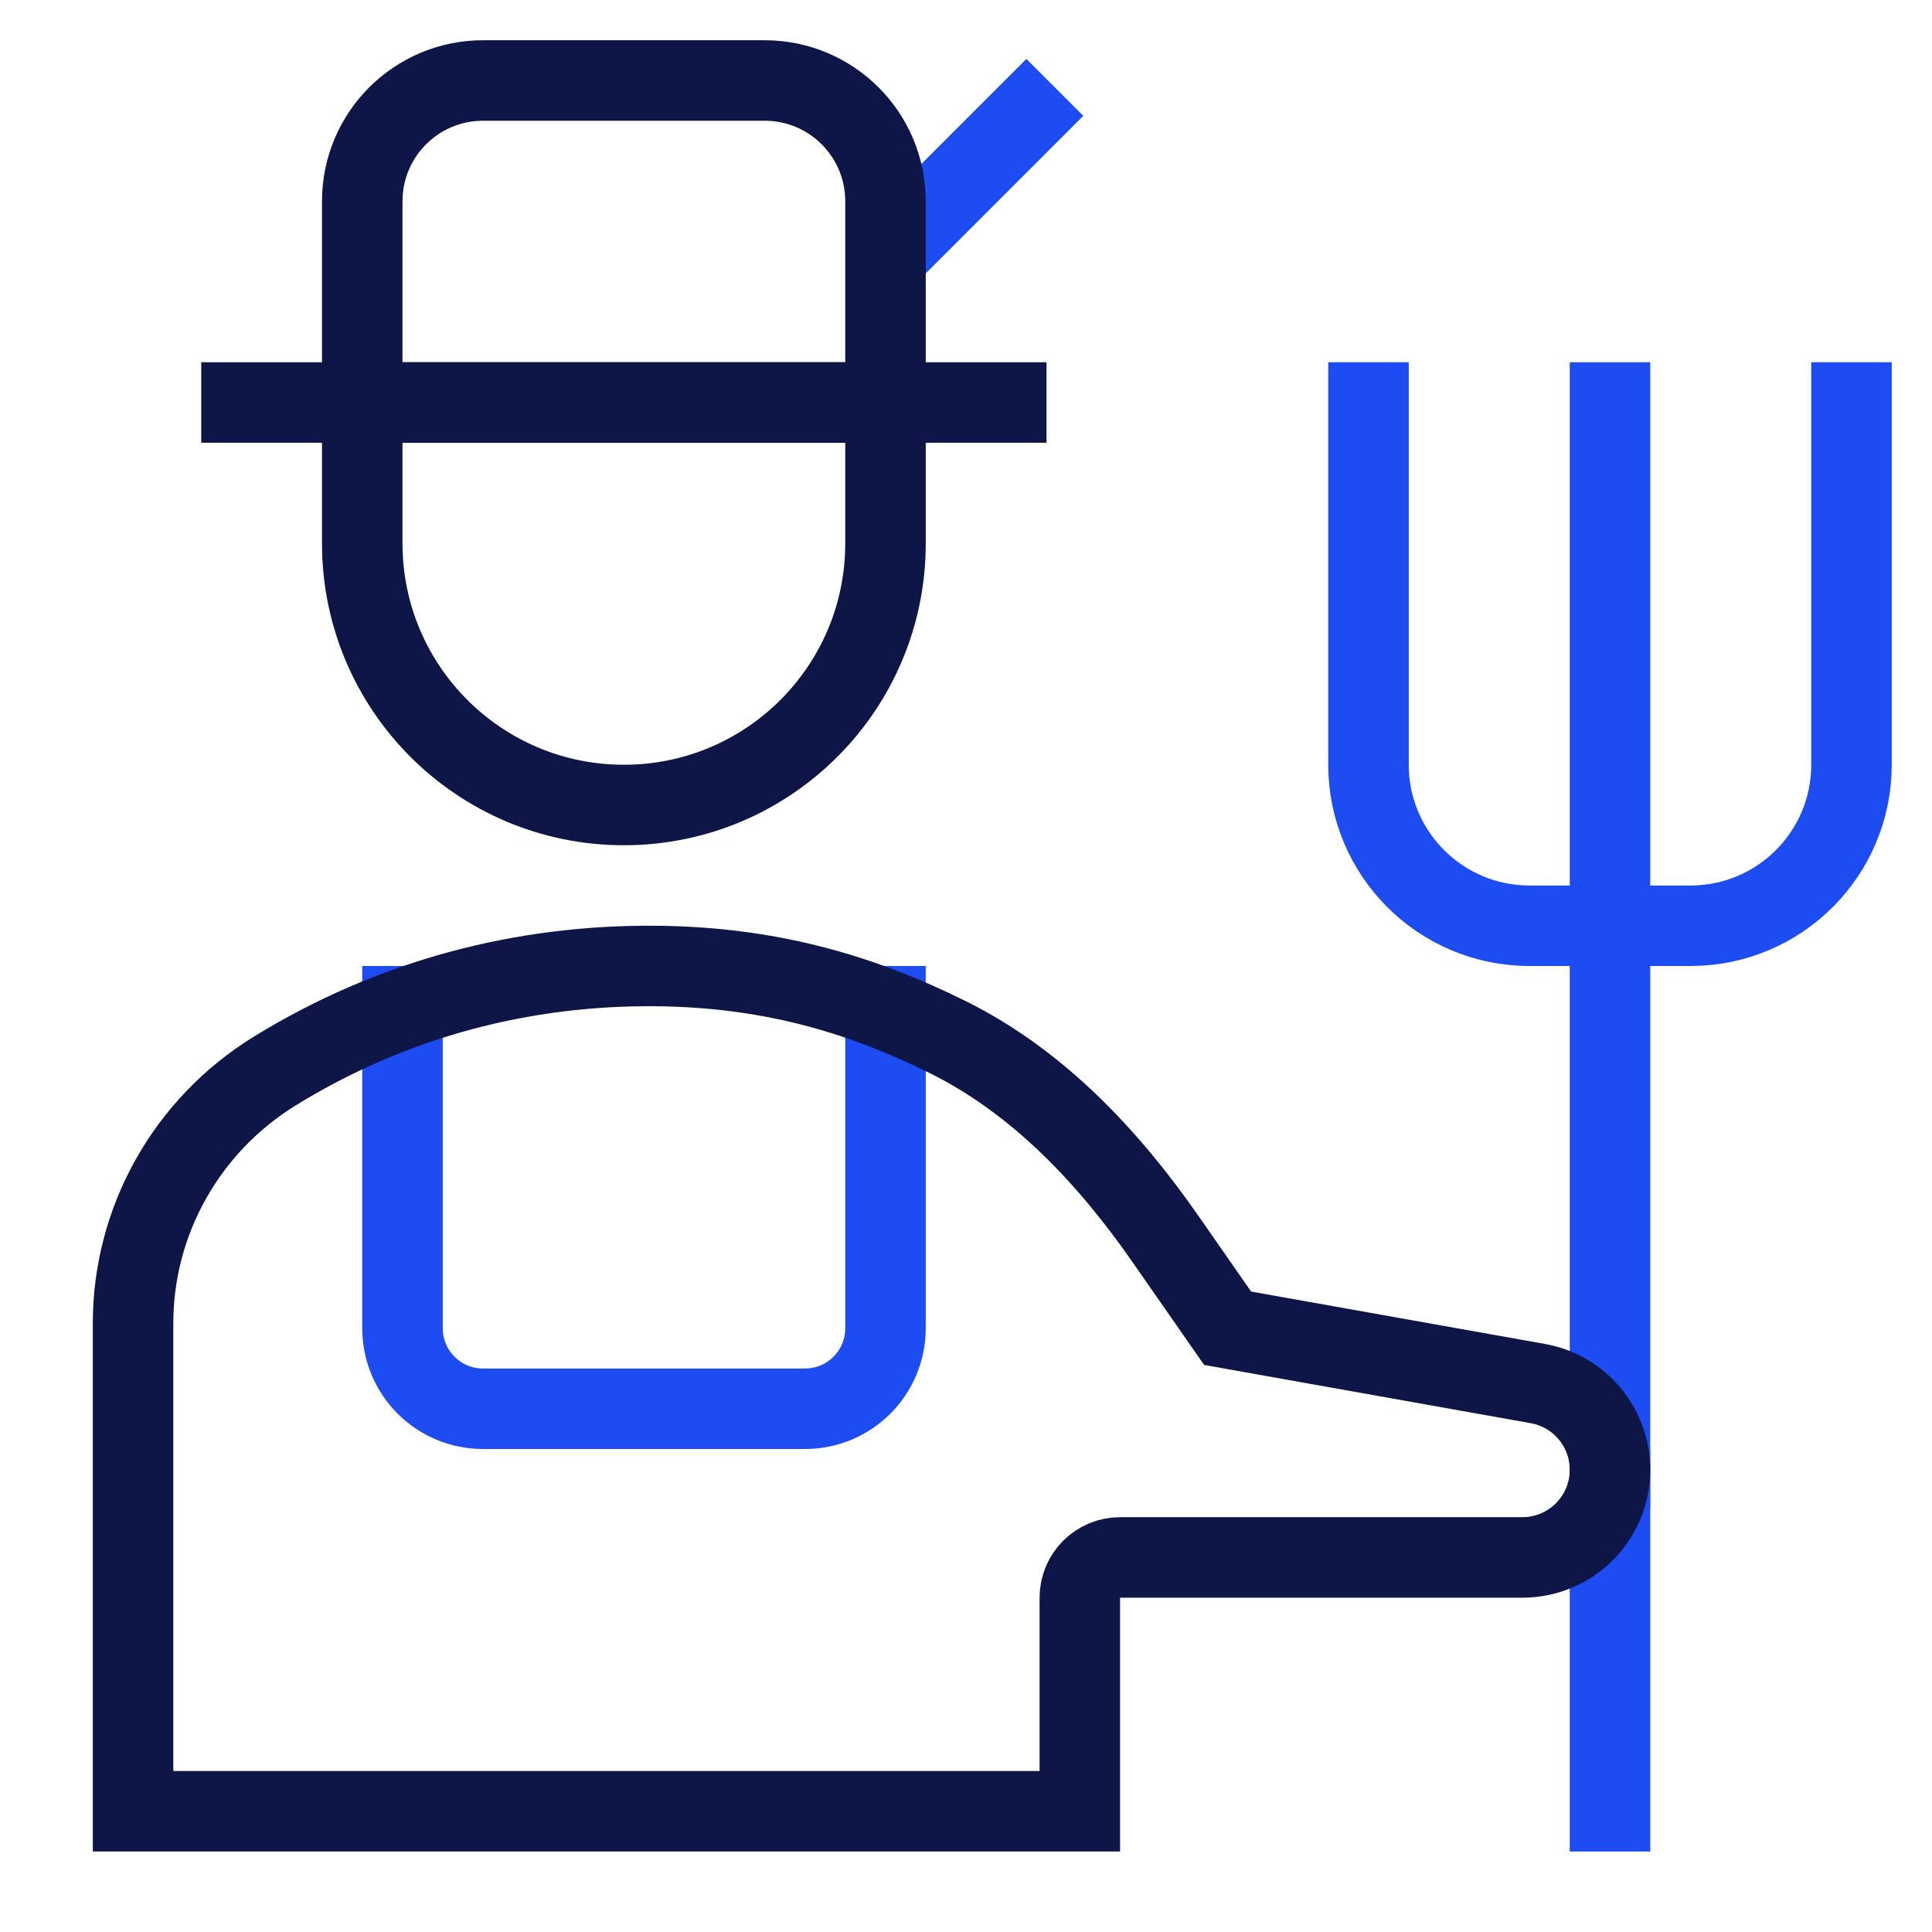
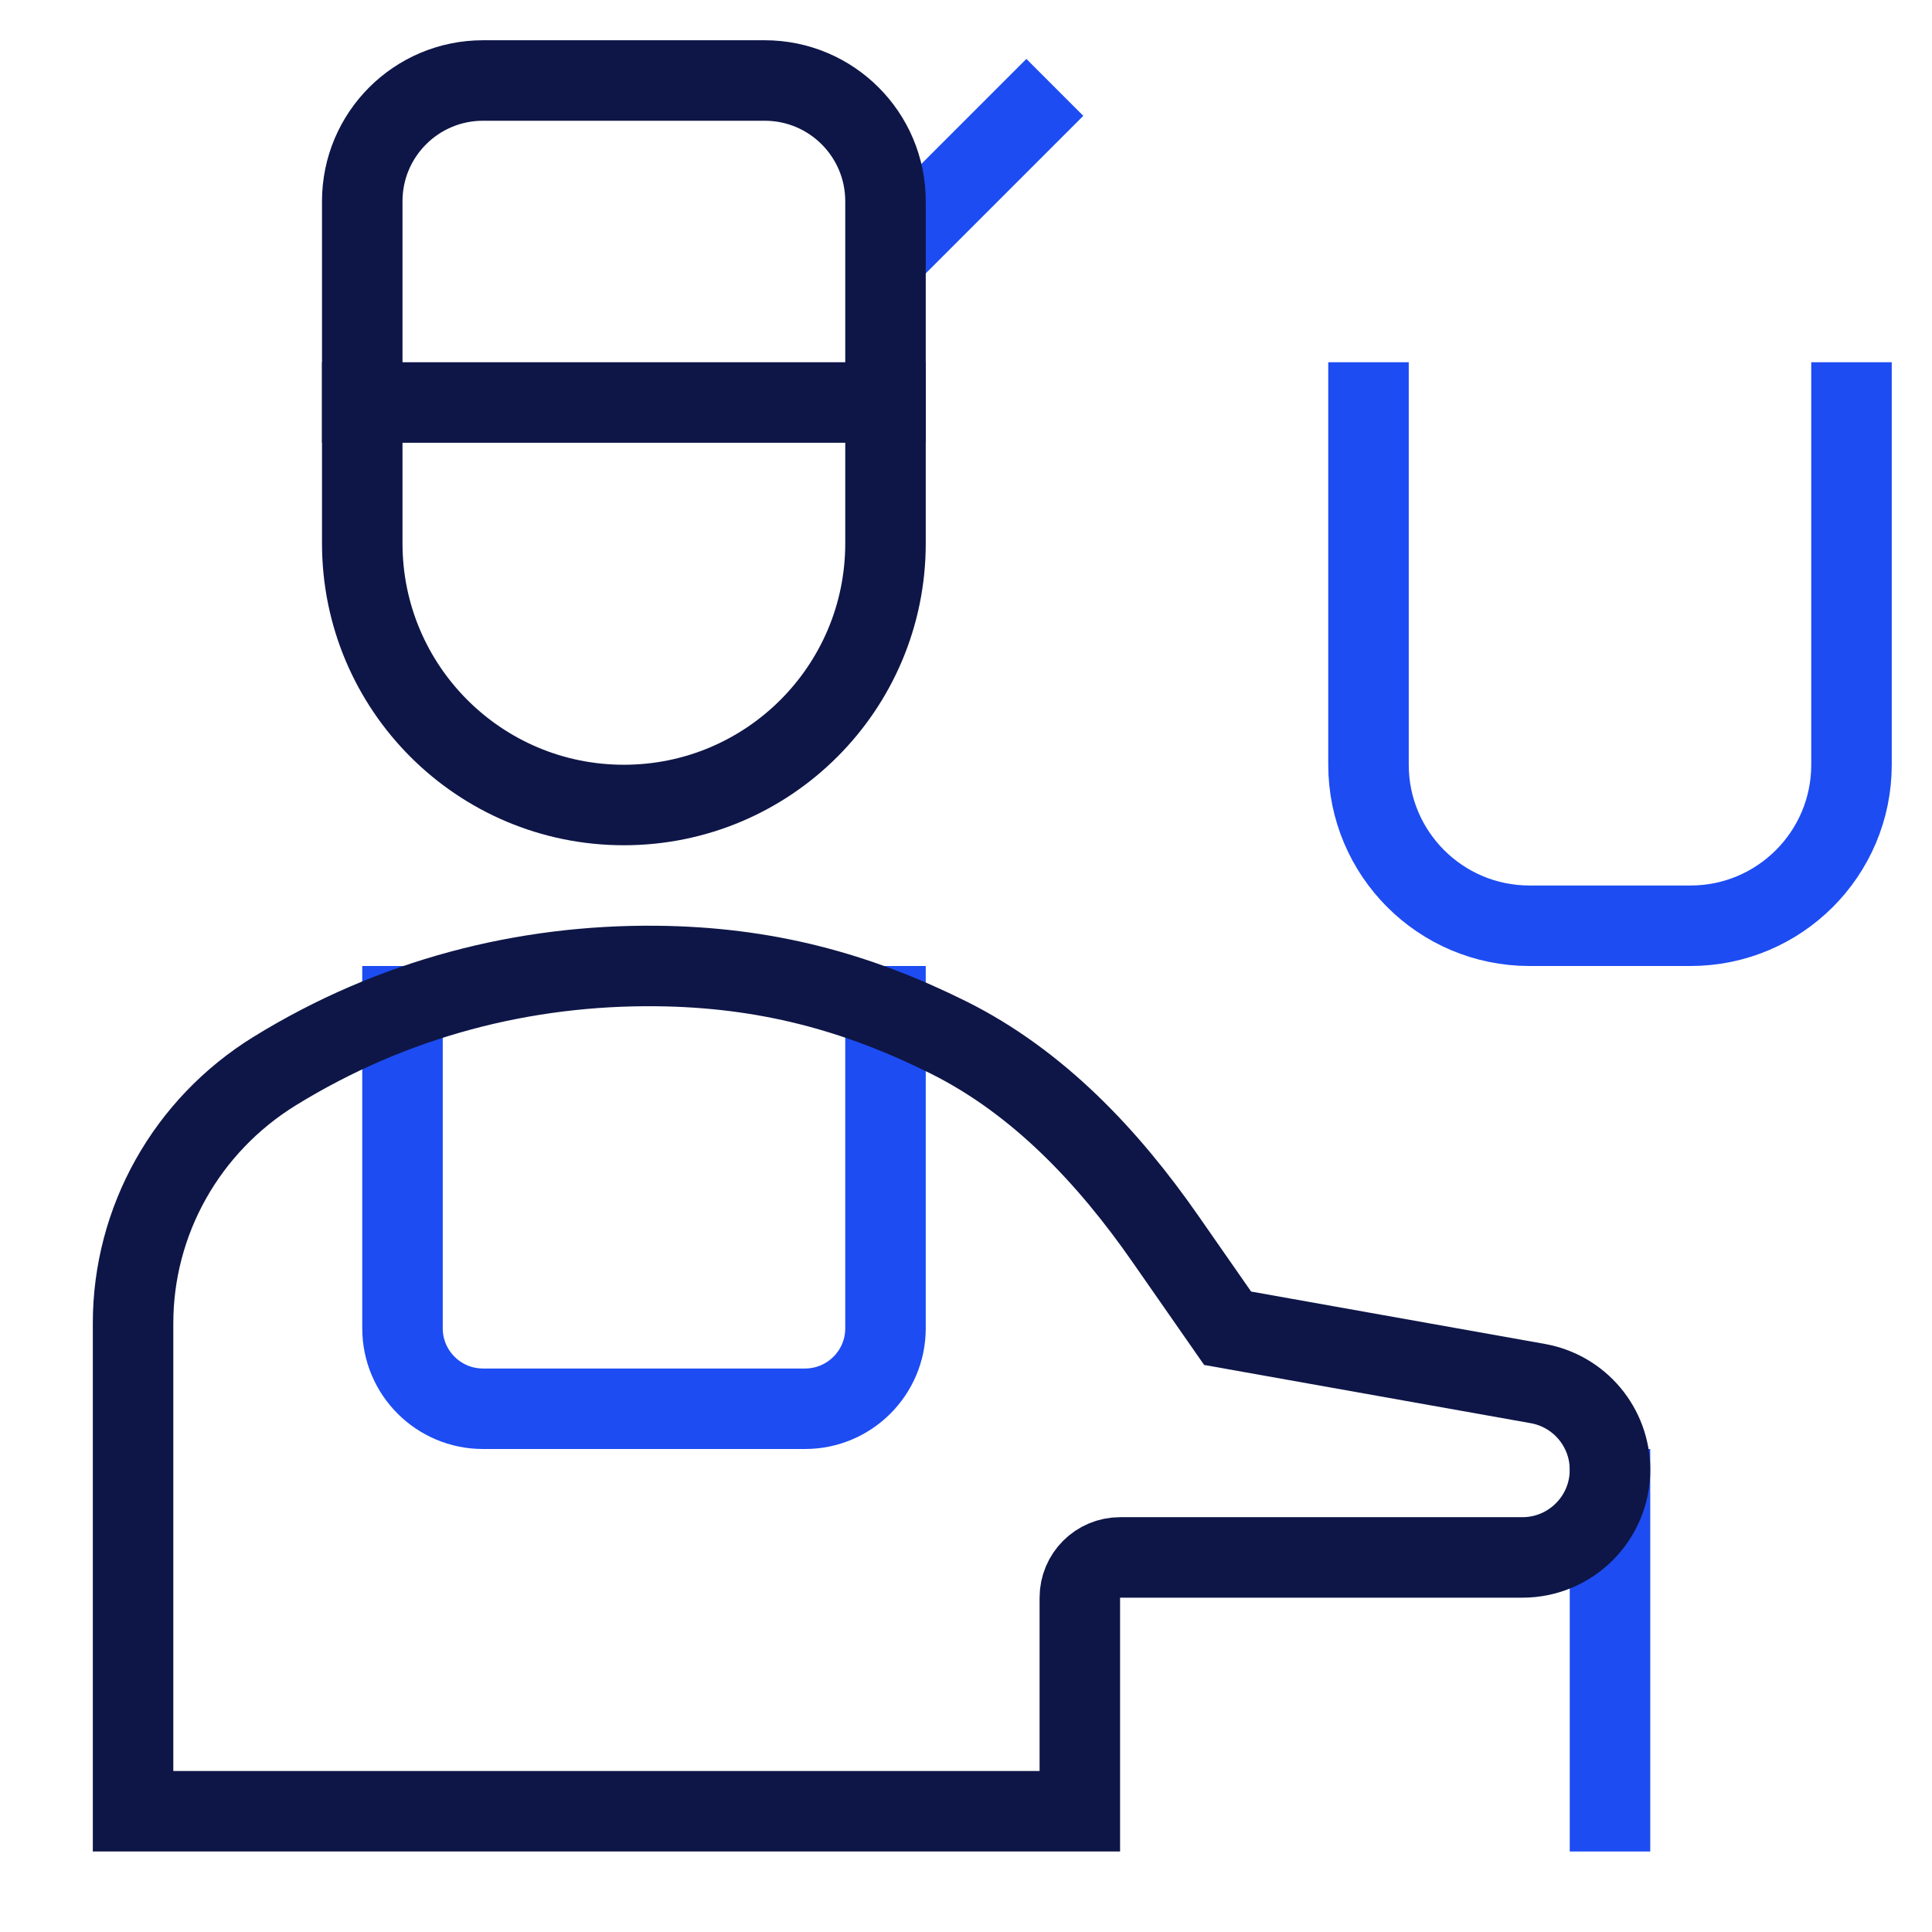
<svg xmlns="http://www.w3.org/2000/svg" width="48" height="48" viewBox="0 0 48 48">
  <g class="nc-icon-wrapper" fill="#0e1647" stroke-linecap="square" stroke-linejoin="miter" stroke-miterlimit="10">
    <path d="M22 25V33C22 34.105 21.105 35 20 35H16H12C10.895 35 10 34.105 10 33V25" stroke="#1D4CF2" stroke-width="2" data-color="color-2" fill="none" data-cap="butt" stroke-linecap="butt" />
    <path d="M40 45V37" stroke="#1D4CF2" stroke-width="2" data-color="color-2" fill="none" />
    <path d="M25.5 2.878L22 6.378L22.321 6.057" stroke="#1D4CF2" stroke-width="2" data-color="color-2" fill="none" />
-     <path d="M6 10L25 10" stroke="#0e1647" stroke-width="2" fill="none" />
    <path d="M19 2H12C10.343 2 9 3.343 9 5V10H22V5C22 3.343 20.657 2 19 2Z" stroke="#0e1647" stroke-width="2" fill="none" />
    <path d="M9 10V13.5C9 17.09 11.91 20 15.5 20V20C19.09 20 22 17.09 22 13.5V10" stroke="#0e1647" stroke-width="2" fill="none" data-cap="butt" stroke-linecap="butt" />
    <path d="M46 10V19C46 21.209 44.209 23 42 23H38C35.791 23 34 21.209 34 19V10" stroke="#1D4CF2" stroke-width="2" data-color="color-2" fill="none" />
-     <path d="M40 10V36.5" stroke="#1D4CF2" stroke-width="2" data-color="color-2" fill="none" />
    <path d="M3.306 45V32.875C3.306 30.329 4.635 27.962 6.822 26.612C9.768 24.795 13.029 23.968 16.306 24C19.025 24.027 21.29 24.644 23.565 25.776C25.794 26.887 27.537 28.742 28.959 30.787L30.5 33L38.205 34.374C39.244 34.559 40 35.462 40 36.517C40 37.719 39.025 38.694 37.823 38.694H27.828C27.276 38.694 26.828 39.141 26.828 39.694V45H17.567H3.306Z" stroke="#0e1647" stroke-width="2" fill="none" />
  </g>
</svg>